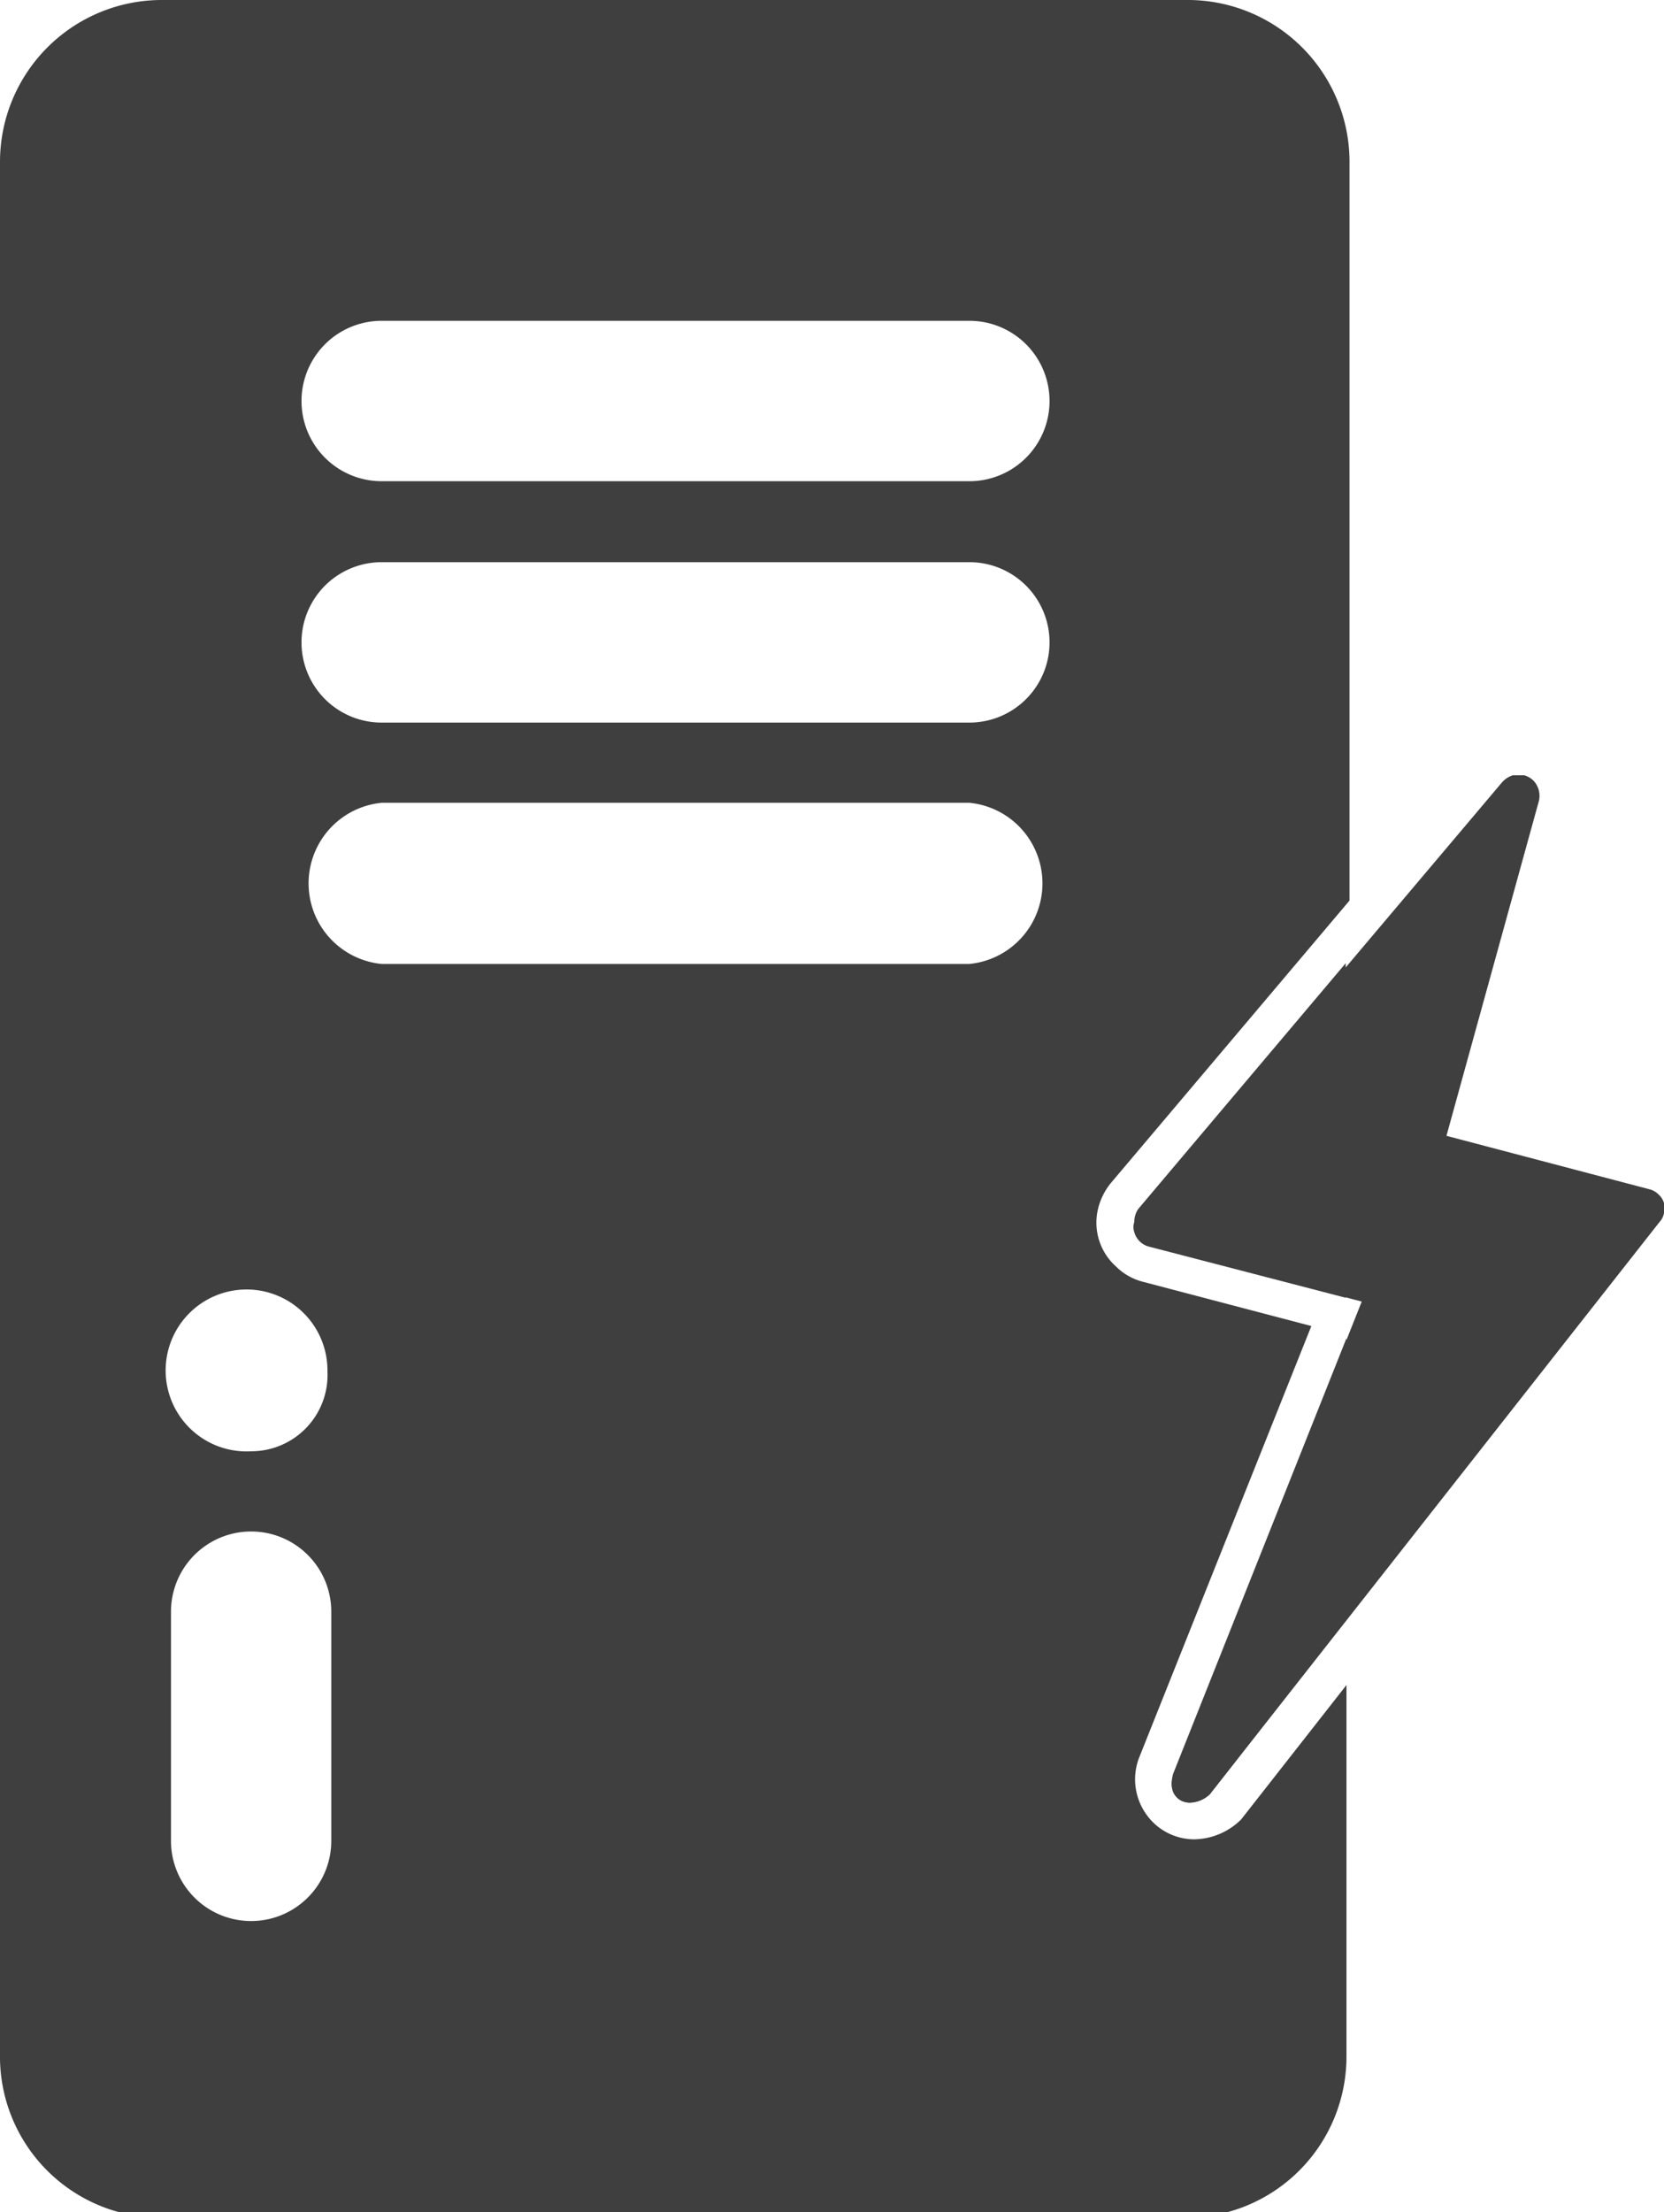
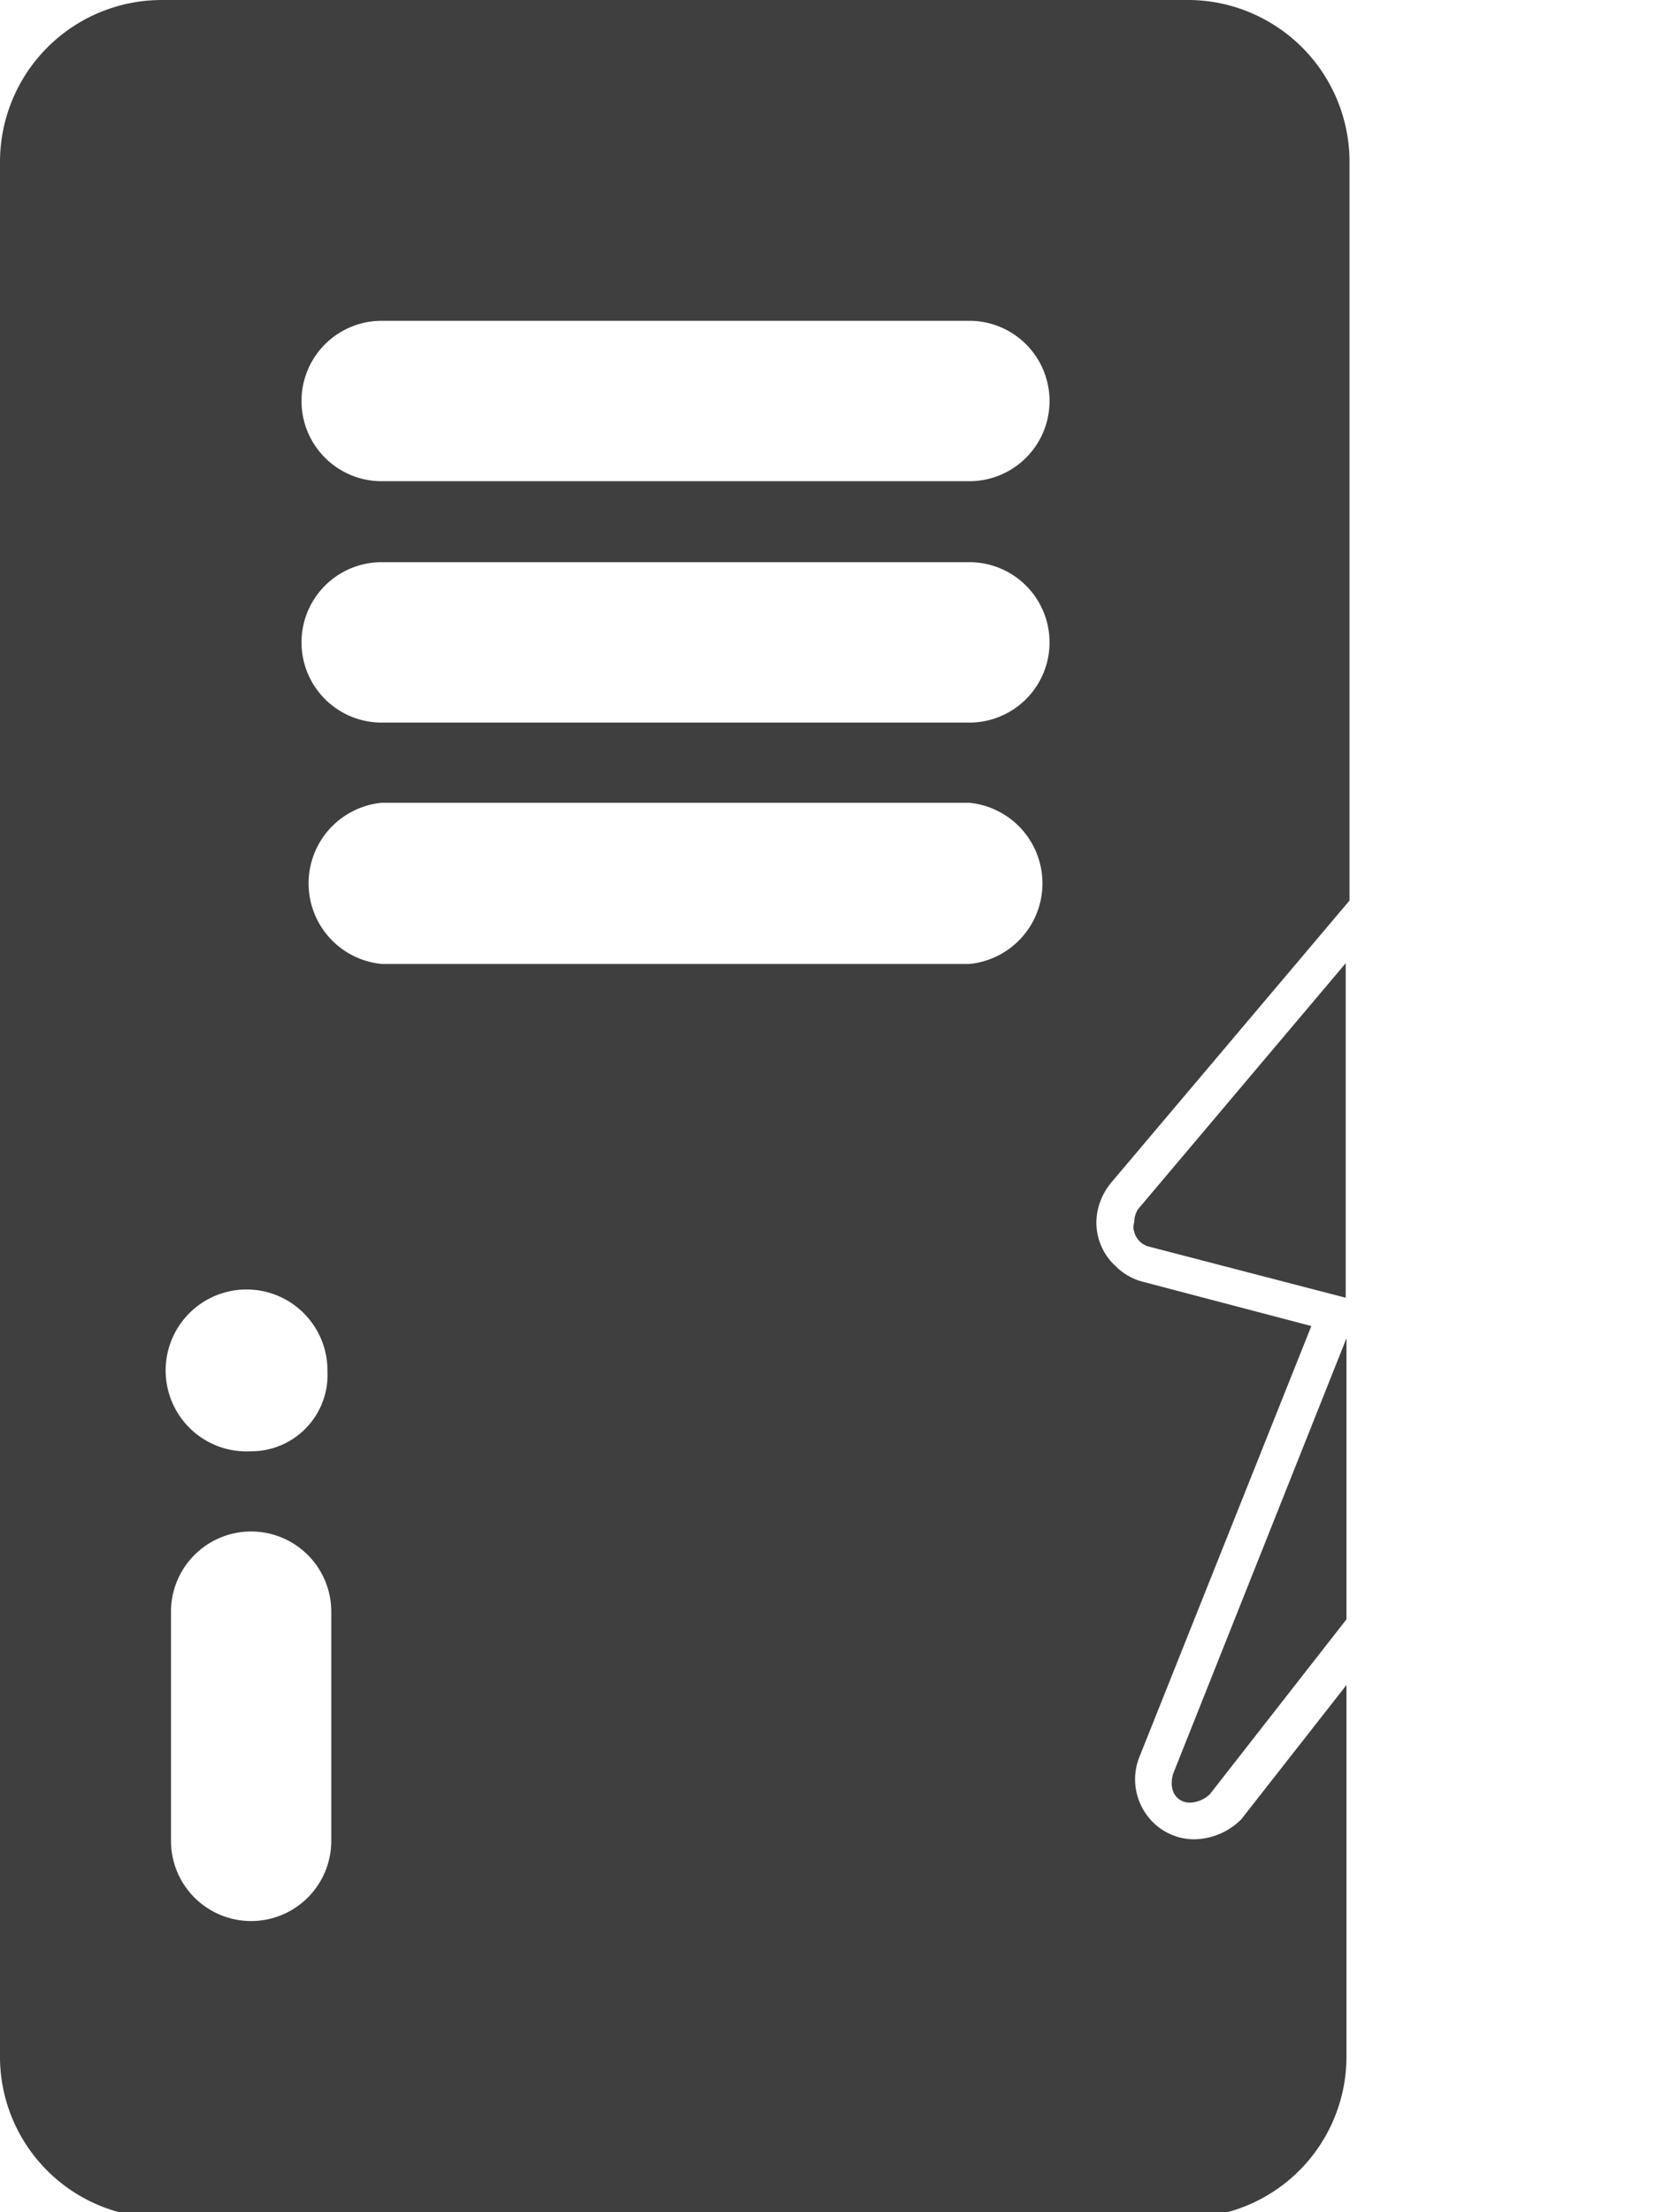
<svg xmlns="http://www.w3.org/2000/svg" id="Capa_1" data-name="Capa 1" viewBox="0 0 21.8 28.96">
  <defs>
    <style>.cls-1,.cls-2{fill:#3f3f3f;}.cls-2{fill-rule:evenodd;}</style>
  </defs>
  <title>features</title>
  <path class="cls-1" d="M14.86,16a.2.2,0,0,0,0,.13.27.27,0,0,0,.19.19l2.58.67V12.61l-2.72,3.22A.31.31,0,0,0,14.86,16Z" />
  <path class="cls-1" d="M15.59,23.6a.4.4,0,0,0,.26-.11l1.79-2.29V17.52l-2.27,5.7C15.3,23.46,15.43,23.6,15.59,23.6Z" />
  <path class="cls-1" d="M16.26,23.82l0,0,0,0a.89.89,0,0,1-.62.26.77.77,0,0,1-.61-.31.79.79,0,0,1-.11-.75v0l2.26-5.66-2.21-.58a.77.77,0,0,1-.35-.2.77.77,0,0,1-.24-.73.85.85,0,0,1,.18-.37l3.12-3.69V2.11A2.12,2.12,0,0,0,15.53,0H2.11A2.12,2.12,0,0,0,0,2.11V26.89A2.11,2.11,0,0,0,1.73,29H15.91a2.11,2.11,0,0,0,1.73-2.07V22.06ZM4.34,24.1a1.05,1.05,0,0,1-2.1,0v-3a1,1,0,0,1,2.1,0ZM3.29,19a1.06,1.06,0,1,1,1-1.05A1,1,0,0,1,3.29,19Zm9.38-6.38H5a1.06,1.06,0,0,1,0-2.11h7.7a1.06,1.06,0,0,1,0,2.11Zm0-3.16H5a1.05,1.05,0,1,1,0-2.1h7.7a1,1,0,0,1,0,2.1Zm0-3.16H5a1,1,0,0,1,0-2.1h7.7a1.05,1.05,0,1,1,0,2.1Z" />
-   <path class="cls-2" d="M15.59,23.6a.4.4,0,0,0,.26-.11L21.74,16a.23.23,0,0,0,.06-.12.29.29,0,0,0,0-.13.25.25,0,0,0-.08-.12.24.24,0,0,0-.11-.06l-2.66-.7,1.21-4.38a.29.29,0,0,0-.07-.27.29.29,0,0,0-.12-.07h-.15a.31.31,0,0,0-.14.09l-4.75,5.62a.31.31,0,0,0-.06.13.2.2,0,0,0,0,.13.27.27,0,0,0,.19.19l2.78.73-2.47,6.21C15.3,23.46,15.43,23.6,15.59,23.6Z" />
</svg>